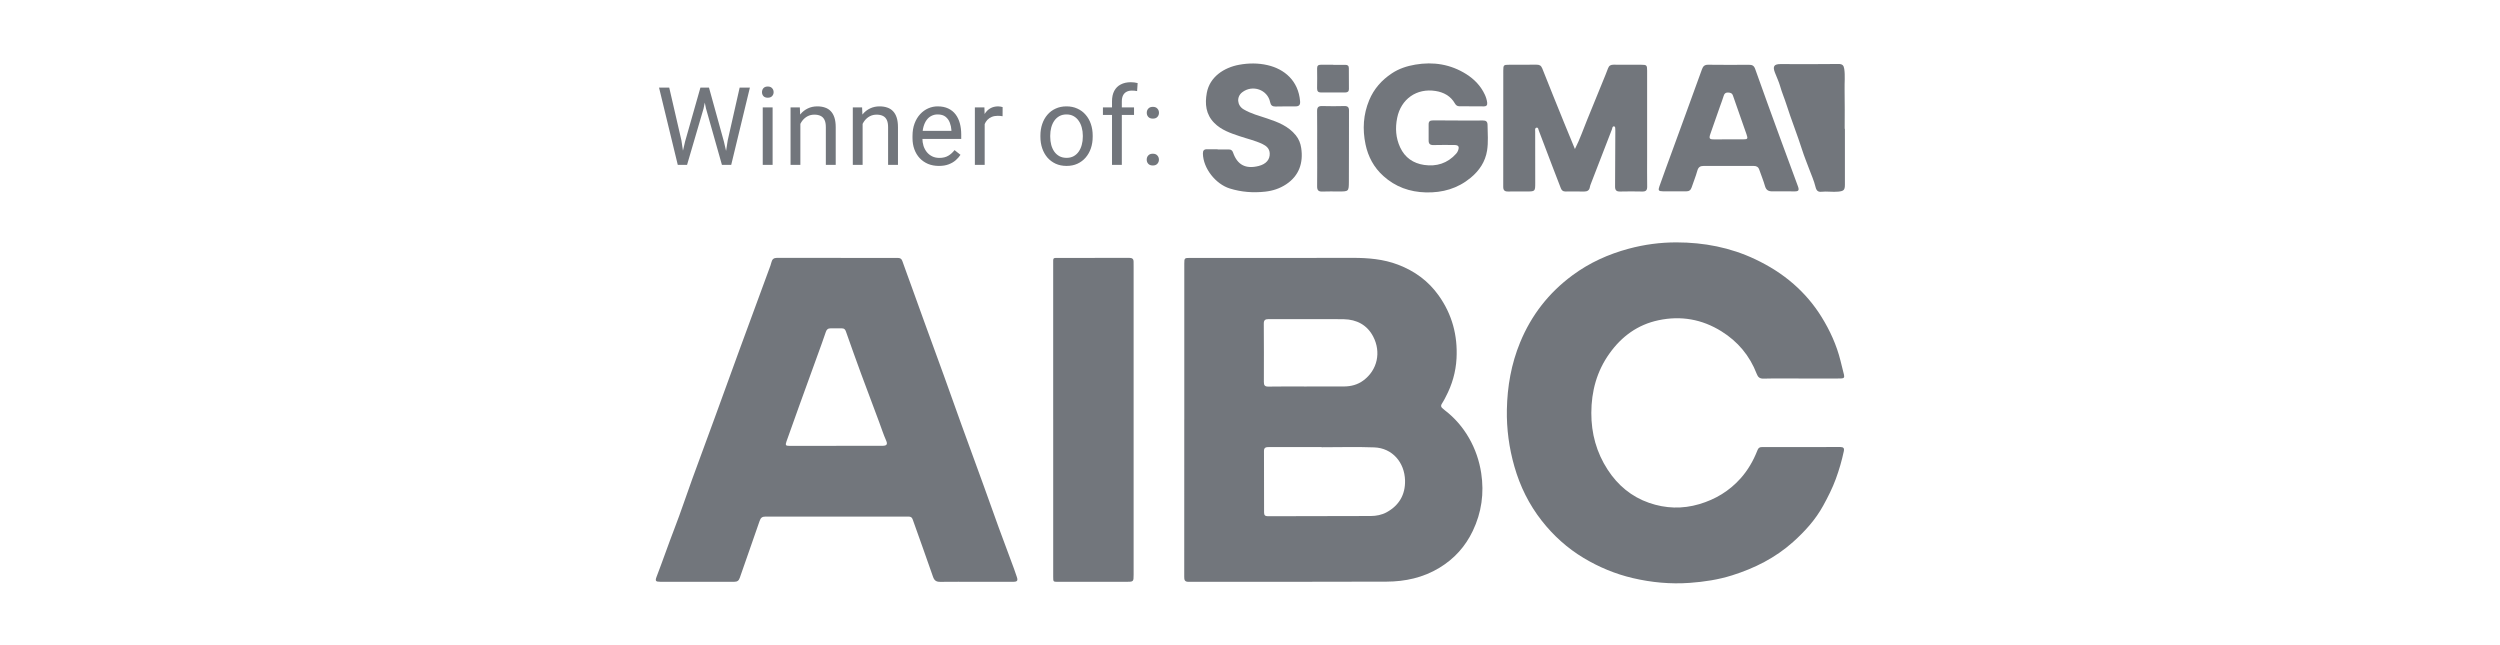
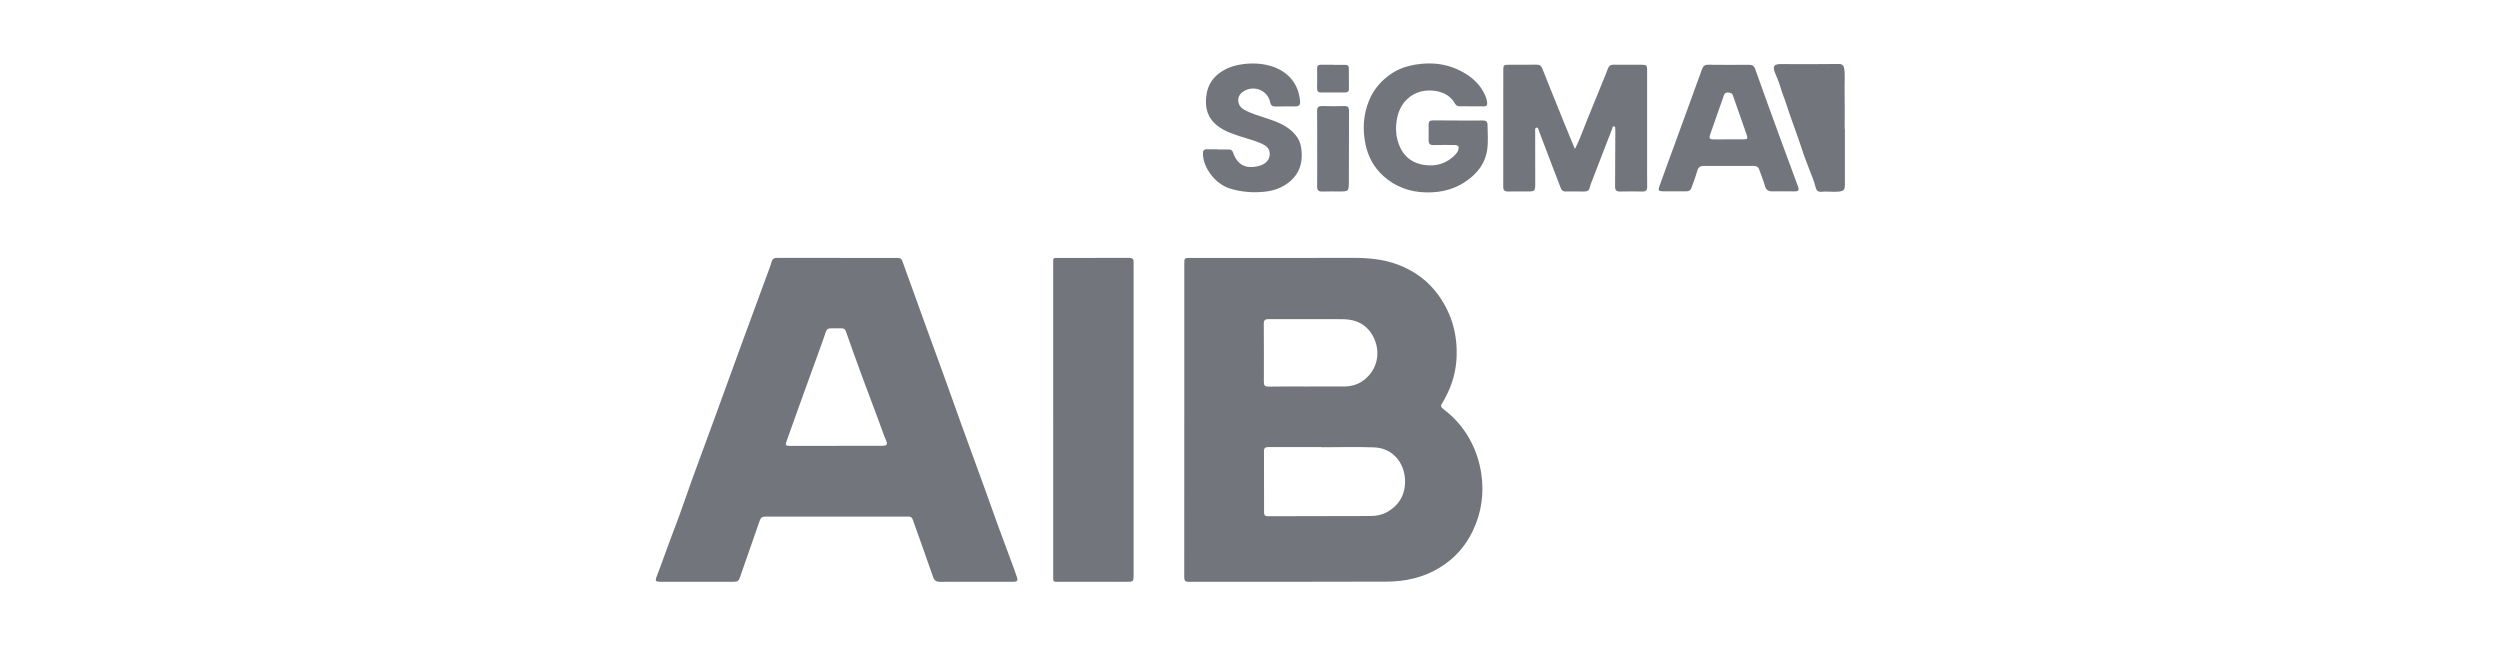
<svg xmlns="http://www.w3.org/2000/svg" width="690" height="178" viewBox="0 0 690 178" fill="none">
-   <path d="M189.086 39.055L193.319 24.172H195.37L194.184 29.958L189.628 45.5H187.592L189.086 39.055ZM184.706 24.172L188.075 38.762L189.086 45.5H187.064L181.894 24.172H184.706ZM200.849 38.747L204.145 24.172H206.972L201.815 45.5H199.794L200.849 38.747ZM195.678 24.172L199.794 39.055L201.288 45.5H199.252L194.857 29.958L193.656 24.172H195.678ZM213.241 29.65V45.5H210.516V29.65H213.241ZM210.311 25.446C210.311 25.007 210.443 24.636 210.706 24.333C210.98 24.03 211.38 23.879 211.908 23.879C212.425 23.879 212.821 24.03 213.094 24.333C213.377 24.636 213.519 25.007 213.519 25.446C213.519 25.866 213.377 26.227 213.094 26.53C212.821 26.823 212.425 26.97 211.908 26.97C211.38 26.97 210.98 26.823 210.706 26.53C210.443 26.227 210.311 25.866 210.311 25.446ZM220.901 33.034V45.5H218.191V29.65H220.755L220.901 33.034ZM220.257 36.975L219.129 36.931C219.138 35.847 219.3 34.846 219.612 33.928C219.925 33 220.364 32.194 220.93 31.511C221.497 30.827 222.171 30.3 222.952 29.929C223.743 29.548 224.617 29.357 225.574 29.357C226.355 29.357 227.058 29.465 227.683 29.68C228.308 29.885 228.841 30.217 229.28 30.676C229.729 31.135 230.071 31.73 230.305 32.463C230.54 33.185 230.657 34.069 230.657 35.114V45.5H227.932V35.085C227.932 34.255 227.81 33.591 227.566 33.093C227.322 32.585 226.966 32.219 226.497 31.994C226.028 31.76 225.452 31.643 224.768 31.643C224.095 31.643 223.479 31.784 222.923 32.067C222.376 32.351 221.902 32.741 221.502 33.239C221.111 33.737 220.804 34.309 220.579 34.953C220.364 35.588 220.257 36.262 220.257 36.975ZM238.083 33.034V45.5H235.373V29.65H237.937L238.083 33.034ZM237.439 36.975L236.311 36.931C236.321 35.847 236.482 34.846 236.794 33.928C237.107 33 237.546 32.194 238.112 31.511C238.679 30.827 239.353 30.3 240.134 29.929C240.925 29.548 241.799 29.357 242.756 29.357C243.537 29.357 244.24 29.465 244.865 29.68C245.49 29.885 246.023 30.217 246.462 30.676C246.911 31.135 247.253 31.73 247.487 32.463C247.722 33.185 247.839 34.069 247.839 35.114V45.5H245.114V35.085C245.114 34.255 244.992 33.591 244.748 33.093C244.504 32.585 244.148 32.219 243.679 31.994C243.21 31.76 242.634 31.643 241.95 31.643C241.277 31.643 240.661 31.784 240.105 32.067C239.558 32.351 239.084 32.741 238.684 33.239C238.293 33.737 237.986 34.309 237.761 34.953C237.546 35.588 237.439 36.262 237.439 36.975ZM259.132 45.793C258.029 45.793 257.028 45.607 256.129 45.236C255.241 44.855 254.474 44.323 253.83 43.64C253.195 42.956 252.707 42.145 252.365 41.208C252.023 40.27 251.852 39.245 251.852 38.132V37.517C251.852 36.227 252.043 35.08 252.423 34.074C252.804 33.059 253.322 32.199 253.976 31.496C254.63 30.793 255.373 30.261 256.203 29.899C257.033 29.538 257.892 29.357 258.781 29.357C259.914 29.357 260.89 29.553 261.711 29.943C262.541 30.334 263.219 30.881 263.747 31.584C264.274 32.277 264.665 33.098 264.919 34.045C265.172 34.982 265.299 36.008 265.299 37.121V38.337H253.463V36.125H262.589V35.92C262.55 35.217 262.404 34.533 262.15 33.869C261.906 33.205 261.515 32.658 260.978 32.228C260.441 31.799 259.709 31.584 258.781 31.584C258.166 31.584 257.599 31.716 257.082 31.98C256.564 32.233 256.12 32.614 255.749 33.122C255.378 33.63 255.089 34.25 254.884 34.982C254.679 35.715 254.577 36.56 254.577 37.517V38.132C254.577 38.884 254.679 39.592 254.884 40.256C255.099 40.91 255.407 41.486 255.807 41.984C256.217 42.482 256.711 42.873 257.287 43.156C257.873 43.44 258.537 43.581 259.279 43.581C260.236 43.581 261.046 43.386 261.711 42.995C262.375 42.605 262.956 42.082 263.454 41.428L265.094 42.731C264.753 43.249 264.318 43.742 263.791 44.211C263.263 44.68 262.614 45.06 261.842 45.353C261.081 45.647 260.177 45.793 259.132 45.793ZM271.773 32.141V45.5H269.063V29.65H271.7L271.773 32.141ZM276.725 29.562L276.71 32.082C276.485 32.033 276.271 32.004 276.065 31.994C275.87 31.975 275.646 31.965 275.392 31.965C274.767 31.965 274.215 32.062 273.736 32.258C273.258 32.453 272.853 32.727 272.521 33.078C272.188 33.43 271.925 33.85 271.729 34.338C271.544 34.816 271.422 35.344 271.363 35.92L270.602 36.359C270.602 35.402 270.694 34.504 270.88 33.664C271.075 32.824 271.373 32.082 271.773 31.438C272.174 30.783 272.682 30.275 273.297 29.914C273.922 29.543 274.664 29.357 275.523 29.357C275.719 29.357 275.943 29.382 276.197 29.431C276.451 29.47 276.627 29.514 276.725 29.562ZM287.153 37.751V37.414C287.153 36.272 287.319 35.212 287.651 34.235C287.983 33.249 288.462 32.395 289.087 31.672C289.712 30.939 290.469 30.373 291.357 29.973C292.246 29.562 293.242 29.357 294.346 29.357C295.459 29.357 296.46 29.562 297.348 29.973C298.247 30.373 299.009 30.939 299.634 31.672C300.268 32.395 300.752 33.249 301.084 34.235C301.416 35.212 301.582 36.272 301.582 37.414V37.751C301.582 38.894 301.416 39.953 301.084 40.93C300.752 41.906 300.268 42.761 299.634 43.493C299.009 44.216 298.252 44.782 297.363 45.192C296.484 45.593 295.488 45.793 294.375 45.793C293.262 45.793 292.261 45.593 291.372 45.192C290.483 44.782 289.721 44.216 289.087 43.493C288.462 42.761 287.983 41.906 287.651 40.93C287.319 39.953 287.153 38.894 287.153 37.751ZM289.863 37.414V37.751C289.863 38.542 289.956 39.289 290.141 39.992C290.327 40.685 290.605 41.301 290.976 41.838C291.357 42.375 291.831 42.8 292.397 43.112C292.964 43.415 293.623 43.566 294.375 43.566C295.117 43.566 295.766 43.415 296.323 43.112C296.889 42.8 297.358 42.375 297.729 41.838C298.1 41.301 298.379 40.685 298.564 39.992C298.76 39.289 298.857 38.542 298.857 37.751V37.414C298.857 36.633 298.76 35.895 298.564 35.202C298.379 34.499 298.096 33.879 297.715 33.342C297.344 32.795 296.875 32.365 296.308 32.053C295.752 31.74 295.097 31.584 294.346 31.584C293.603 31.584 292.949 31.74 292.383 32.053C291.826 32.365 291.357 32.795 290.976 33.342C290.605 33.879 290.327 34.499 290.141 35.202C289.956 35.895 289.863 36.633 289.863 37.414ZM309.623 45.5H306.913V27.98C306.913 26.838 307.118 25.876 307.529 25.095C307.948 24.304 308.549 23.708 309.33 23.308C310.112 22.898 311.039 22.692 312.113 22.692C312.426 22.692 312.738 22.712 313.051 22.751C313.373 22.79 313.686 22.849 313.988 22.927L313.842 25.139C313.637 25.09 313.403 25.056 313.139 25.036C312.885 25.017 312.631 25.007 312.377 25.007C311.801 25.007 311.303 25.124 310.883 25.358C310.473 25.583 310.16 25.915 309.946 26.355C309.731 26.794 309.623 27.336 309.623 27.98V45.5ZM312.992 29.65V31.73H304.408V29.65H312.992ZM316.493 44.065C316.493 43.605 316.634 43.22 316.918 42.907C317.211 42.585 317.63 42.424 318.177 42.424C318.724 42.424 319.139 42.585 319.422 42.907C319.715 43.22 319.862 43.605 319.862 44.065C319.862 44.514 319.715 44.895 319.422 45.207C319.139 45.52 318.724 45.676 318.177 45.676C317.63 45.676 317.211 45.52 316.918 45.207C316.634 44.895 316.493 44.514 316.493 44.065ZM316.507 31.13C316.507 30.671 316.649 30.285 316.932 29.973C317.225 29.65 317.645 29.489 318.192 29.489C318.739 29.489 319.154 29.65 319.437 29.973C319.73 30.285 319.877 30.671 319.877 31.13C319.877 31.579 319.73 31.96 319.437 32.273C319.154 32.585 318.739 32.741 318.192 32.741C317.645 32.741 317.225 32.585 316.932 32.273C316.649 31.96 316.507 31.579 316.507 31.13Z" fill="#72767C" />
  <path d="M326.864 115.825C326.864 101.456 326.864 87.086 326.864 72.716C326.864 71.249 326.93 71.183 328.446 71.183C343.397 71.183 358.349 71.212 373.301 71.171C377.599 71.159 381.827 71.515 385.863 73.052C390.412 74.785 394.206 77.526 397.07 81.55C400.791 86.77 402.335 92.589 402.003 98.911C401.807 102.656 400.778 106.217 399.012 109.544C398.791 109.966 398.598 110.404 398.336 110.798C397.496 112.06 397.492 112.261 398.73 113.203C401.495 115.313 403.724 117.895 405.449 120.902C407.174 123.914 408.285 127.139 408.813 130.58C409.666 136.141 408.908 141.463 406.498 146.515C404.441 150.822 401.389 154.235 397.242 156.735C392.739 159.451 387.826 160.508 382.7 160.533C364.471 160.615 346.241 160.562 328.011 160.582C326.893 160.582 326.848 159.967 326.848 159.132C326.86 148.654 326.856 138.173 326.856 127.696C326.856 123.738 326.856 119.775 326.856 115.817L326.864 115.825ZM364.762 123.439C364.762 123.439 364.762 123.41 364.762 123.393C359.918 123.393 355.071 123.393 350.228 123.393C349.482 123.393 348.855 123.463 348.859 124.451C348.876 130.113 348.88 135.776 348.884 141.439C348.884 142.139 349.13 142.479 349.908 142.479C359.394 142.451 368.879 142.463 378.361 142.418C379.861 142.41 381.397 142.107 382.704 141.39C386.138 139.513 387.888 136.534 387.793 132.6C387.67 127.651 384.306 123.668 379.291 123.479C374.452 123.295 369.605 123.439 364.762 123.439ZM360.639 106.672C364.085 106.672 367.531 106.688 370.977 106.663C372.891 106.651 374.698 106.176 376.255 105.033C380.213 102.123 381.225 97.153 379 92.888C377.341 89.704 374.468 88.168 370.871 88.102C368.552 88.061 366.228 88.082 363.909 88.082C359.304 88.082 354.694 88.094 350.088 88.077C349.199 88.077 348.798 88.36 348.806 89.323C348.843 94.678 348.847 100.038 348.826 105.393C348.826 106.323 349.048 106.721 350.097 106.7C353.608 106.631 357.124 106.676 360.639 106.676V106.672Z" fill="#72767C" />
-   <path d="M496.996 104.468C493.582 104.468 490.165 104.411 486.756 104.501C485.654 104.53 485.195 104.083 484.847 103.173C482.921 98.174 479.655 94.266 475.111 91.438C469.739 88.099 463.937 87.079 457.75 88.386C452.001 89.603 447.58 92.844 444.216 97.56C440.725 102.452 439.221 107.951 439.205 113.966C439.193 119.666 440.627 124.878 443.712 129.631C446.502 133.933 450.284 137.096 455.14 138.785C459.688 140.362 464.331 140.526 469.006 139.141C473.464 137.822 477.279 135.519 480.38 132.056C482.425 129.774 483.925 127.152 485.039 124.316C485.285 123.685 485.559 123.394 486.272 123.394C493.509 123.411 500.745 123.394 507.981 123.378C508.759 123.378 509.067 123.722 508.915 124.447C508.354 127.074 507.62 129.647 506.69 132.175C505.748 134.749 504.523 137.154 503.211 139.547C501.077 143.439 498.155 146.656 494.885 149.585C490.005 153.957 484.281 156.834 478.082 158.788C474.275 159.989 470.341 160.587 466.359 160.874C461.04 161.255 455.791 160.763 450.616 159.546C445.814 158.415 441.299 156.535 437.062 153.99C432.567 151.286 428.736 147.824 425.519 143.718C422.024 139.256 419.545 134.261 417.98 128.783C416.501 123.624 415.796 118.391 415.898 113.044C416.021 106.648 417.107 100.44 419.557 94.495C422.655 86.976 427.449 80.822 433.997 75.983C438.697 72.508 443.884 70.164 449.502 68.648C453.845 67.476 458.262 66.89 462.737 66.898C470.288 66.911 477.569 68.296 484.445 71.557C488.28 73.377 491.841 75.593 495.045 78.4C498.061 81.043 500.638 84.071 502.736 87.456C505.072 91.221 506.911 95.249 507.985 99.588C508.305 100.875 508.641 102.153 508.944 103.444C509.14 104.272 508.809 104.423 508.165 104.452C507.723 104.472 507.276 104.472 506.834 104.472C503.556 104.472 500.278 104.472 497.004 104.472L496.996 104.468Z" fill="#72767C" />
  <path d="M269.356 160.575C266.078 160.575 262.804 160.55 259.526 160.591C258.457 160.603 257.883 160.275 257.51 159.185C255.695 153.904 253.769 148.659 251.913 143.39C251.692 142.755 251.36 142.578 250.725 142.578C237.584 142.595 224.443 142.599 211.303 142.574C210.36 142.574 209.959 142.886 209.648 143.795C207.861 149.044 205.968 154.26 204.169 159.505C203.891 160.32 203.423 160.57 202.674 160.57C201.17 160.57 199.67 160.583 198.166 160.579C192.844 160.579 187.517 160.579 182.194 160.57C180.957 160.57 180.777 160.329 181.219 159.177C182.928 154.732 184.473 150.228 186.185 145.787C187.915 141.312 189.41 136.752 191.049 132.241C193.073 126.668 195.142 121.116 197.179 115.547C199.465 109.295 201.723 103.03 204.009 96.777C206.878 88.943 209.77 81.121 212.647 73.29C212.766 72.971 212.856 72.639 212.938 72.311C213.126 71.537 213.593 71.172 214.401 71.172C225.529 71.184 236.654 71.192 247.783 71.188C248.41 71.188 248.819 71.393 249.032 72.004C249.86 74.376 250.757 76.728 251.597 79.096C252.769 82.403 253.974 85.701 255.17 89C256.957 93.925 258.768 98.842 260.55 103.771C262.157 108.217 263.722 112.679 265.332 117.125C267.373 122.759 269.446 128.385 271.486 134.019C272.88 137.858 274.224 141.71 275.625 145.545C277.022 149.376 278.469 153.195 279.882 157.022C280.153 157.755 280.394 158.501 280.648 159.243C280.989 160.243 280.784 160.566 279.702 160.575C276.256 160.591 272.806 160.583 269.36 160.583L269.356 160.575ZM230.811 123.058C230.811 123.058 230.811 123.046 230.811 123.042C235.04 123.042 239.272 123.042 243.501 123.042C244.73 123.042 245.05 122.665 244.574 121.591C243.833 119.911 243.267 118.17 242.632 116.453C240.993 112.028 239.305 107.619 237.674 103.189C236.24 99.293 234.847 95.38 233.466 91.463C233.265 90.893 232.97 90.618 232.364 90.627C231.307 90.647 230.25 90.651 229.192 90.627C228.488 90.61 228.143 90.983 227.935 91.598C227.566 92.692 227.185 93.786 226.791 94.872C224.722 100.596 222.641 106.316 220.571 112.04C219.391 115.306 218.211 118.571 217.064 121.853C216.699 122.894 216.859 123.058 217.912 123.058C222.21 123.058 226.509 123.058 230.807 123.058H230.811Z" fill="#72767C" />
  <path d="M290.678 115.785C290.678 101.518 290.678 87.251 290.678 72.979C290.678 70.955 290.49 71.197 292.51 71.193C298.894 71.18 305.278 71.193 311.662 71.168C312.489 71.168 312.883 71.451 312.87 72.278C312.862 72.758 312.879 73.233 312.879 73.713C312.879 102.01 312.879 130.307 312.879 158.604C312.879 160.546 312.85 160.579 310.863 160.583C304.581 160.583 298.3 160.583 292.018 160.583C290.691 160.583 290.683 160.579 290.683 159.206C290.683 144.734 290.683 130.262 290.683 115.785H290.678Z" fill="#72767C" />
  <path d="M434.685 41.119C436.114 38.316 436.977 35.674 438.035 33.12C439.526 29.535 440.972 25.935 442.431 22.341C442.902 21.18 443.396 20.018 443.823 18.84C444.099 18.083 444.597 17.847 445.358 17.856C447.916 17.883 450.474 17.865 453.032 17.874C454.474 17.874 454.607 18.003 454.607 19.471C454.607 27.368 454.607 35.26 454.607 43.157C454.607 45.937 454.576 48.718 454.621 51.494C454.639 52.513 454.269 52.886 453.259 52.86C451.222 52.811 449.18 52.815 447.142 52.86C446.146 52.882 445.75 52.513 445.759 51.489C445.808 46.378 445.812 41.266 445.83 36.15C445.83 36.039 445.839 35.928 445.821 35.816C445.768 35.469 445.923 34.935 445.461 34.877C444.985 34.82 445.016 35.389 444.891 35.705C442.938 40.732 440.994 45.768 439.054 50.8C438.947 51.076 438.845 51.361 438.801 51.65C438.658 52.571 438.053 52.864 437.217 52.864C435.513 52.864 433.805 52.815 432.101 52.855C431.371 52.873 431.015 52.535 430.779 51.921C429.987 49.848 429.173 47.784 428.386 45.715C427.162 42.503 425.961 39.286 424.725 36.079C424.595 35.745 424.587 35.122 424.053 35.238C423.568 35.345 423.71 35.91 423.71 36.297C423.71 41.004 423.724 45.711 423.724 50.417C423.724 52.846 423.715 52.846 421.286 52.846C419.582 52.846 417.873 52.829 416.169 52.855C415.275 52.869 414.893 52.49 414.893 51.596C414.901 40.883 414.893 30.175 414.906 19.462C414.906 17.954 415.022 17.874 416.481 17.874C419.003 17.874 421.521 17.878 424.044 17.852C424.831 17.843 425.33 18.043 425.654 18.862C427.665 23.956 429.729 29.027 431.785 34.099C432.697 36.355 433.636 38.597 434.672 41.119H434.685Z" fill="#72767C" />
  <path d="M402.364 33.267C404.664 33.267 406.96 33.293 409.26 33.253C410.154 33.24 410.55 33.565 410.563 34.468C410.595 36.839 410.804 39.237 410.43 41.572C409.941 44.629 408.299 47.093 405.897 49.073C402.298 52.045 398.142 53.22 393.542 53.104C389.08 52.993 385.125 51.574 381.797 48.571C379.19 46.221 377.602 43.254 376.886 39.846C376.014 35.696 376.258 31.594 377.9 27.648C379.195 24.533 381.33 22.118 384.142 20.249C386.126 18.932 388.315 18.229 390.615 17.834C395.62 16.979 400.358 17.736 404.682 20.454C406.902 21.851 408.69 23.706 409.816 26.126C410.145 26.838 410.372 27.572 410.466 28.355C410.546 29.031 410.225 29.36 409.603 29.36C407.307 29.369 405.007 29.352 402.711 29.325C402.191 29.32 401.817 29.013 401.559 28.564C400.389 26.5 398.472 25.472 396.256 25.116C391.006 24.262 386.66 27.327 385.614 32.555C385.058 35.335 385.223 38.062 386.446 40.687C387.768 43.526 390.072 45.074 393.039 45.519C396.452 46.026 399.49 45.1 401.87 42.449C402.102 42.195 402.275 41.933 402.4 41.617C402.849 40.456 402.569 40.024 401.332 40.02C399.441 40.015 397.551 39.98 395.66 40.038C394.703 40.064 394.29 39.704 394.303 38.761C394.321 37.279 394.316 35.798 394.303 34.312C394.294 33.489 394.703 33.227 395.482 33.235C397.777 33.262 400.078 33.244 402.378 33.244L402.364 33.267Z" fill="#72767C" />
  <path d="M477.088 45.804C474.792 45.804 472.492 45.817 470.197 45.799C469.254 45.79 468.733 46.142 468.462 47.121C468.03 48.687 467.398 50.195 466.887 51.739C466.642 52.481 466.17 52.815 465.405 52.811C463.257 52.802 461.108 52.833 458.963 52.802C457.776 52.784 457.598 52.562 457.985 51.463C459.159 48.117 460.396 44.789 461.61 41.457C462.749 38.334 463.893 35.211 465.032 32.088C466.611 27.755 468.204 23.426 469.756 19.084C470.063 18.23 470.521 17.856 471.465 17.869C475.206 17.914 478.948 17.91 482.689 17.883C483.57 17.878 484.086 18.083 484.42 19.017C486.657 25.33 488.953 31.621 491.249 37.907C492.895 42.414 494.559 46.916 496.227 51.414C496.636 52.513 496.431 52.833 495.275 52.824C493.237 52.811 491.2 52.784 489.162 52.811C488.099 52.824 487.458 52.477 487.142 51.374C486.697 49.817 486.07 48.308 485.536 46.774C485.274 46.026 484.727 45.795 483.984 45.799C481.688 45.813 479.388 45.804 477.092 45.804H477.088ZM477.066 38.468V38.459C478.396 38.459 479.731 38.459 481.061 38.459C482.382 38.459 482.475 38.33 482.026 37.035C481.688 36.061 481.341 35.087 480.998 34.112C480.095 31.536 479.179 28.965 478.294 26.38C478.053 25.677 477.546 25.557 476.906 25.539C476.234 25.521 475.918 25.846 475.731 26.469C475.446 27.421 475.082 28.351 474.748 29.29C473.854 31.834 472.951 34.37 472.074 36.919C471.607 38.267 471.798 38.494 473.177 38.468C474.472 38.445 475.767 38.463 477.061 38.463L477.066 38.468Z" fill="#72767C" />
  <path d="M336.067 41.252C337.103 41.252 338.14 41.252 339.177 41.252C339.759 41.252 340.12 41.51 340.32 42.093C341.499 45.514 343.808 46.715 347.398 45.808C349.453 45.287 350.535 44.024 350.441 42.298C350.37 40.954 349.467 40.242 348.417 39.739C346.406 38.783 344.226 38.298 342.122 37.586C339.595 36.737 337.068 35.891 335.124 33.916C332.806 31.558 332.521 28.693 333.073 25.65C333.883 21.192 337.842 18.643 341.993 17.878C344.618 17.393 347.26 17.384 349.832 17.976C354.525 19.057 358.347 22.291 358.823 27.915C358.907 28.911 358.591 29.369 357.555 29.36C355.704 29.343 353.853 29.378 351.998 29.4C351.171 29.409 350.73 29.062 350.557 28.204C349.858 24.734 345.663 23.274 342.834 25.481C341.232 26.731 341.41 29.102 343.252 30.188C345.267 31.38 347.536 31.963 349.743 32.702C352.701 33.694 355.584 34.788 357.648 37.35C358.498 38.405 358.943 39.571 359.134 40.856C359.744 44.913 358.574 48.499 354.97 50.875C353.199 52.041 351.273 52.668 349.187 52.895C345.872 53.255 342.638 53.024 339.421 52.023C335.515 50.808 332.076 46.462 332.001 42.395C331.983 41.541 332.321 41.168 333.175 41.19C334.136 41.217 335.102 41.194 336.067 41.194C336.067 41.212 336.067 41.225 336.067 41.243V41.252Z" fill="#72767C" />
  <path d="M509.193 35.544C509.193 40.691 509.193 45.834 509.193 50.981C509.193 52.48 508.833 52.734 507.378 52.89C505.817 53.054 504.277 52.756 502.725 52.925C501.808 53.023 501.341 52.658 501.088 51.609C500.669 49.865 499.9 48.205 499.277 46.515C498.654 44.824 497.96 43.156 497.413 41.438C496.056 37.185 494.392 33.039 493.035 28.791C492.501 27.109 491.794 25.489 491.314 23.781C490.958 22.509 490.335 21.245 489.854 19.973C489.218 18.291 489.667 17.682 491.425 17.686C496.759 17.7 502.089 17.735 507.423 17.66C508.526 17.646 508.873 18.082 509.011 19.008C509.291 20.889 509.064 22.78 509.109 24.662C509.189 28.288 509.131 31.918 509.131 35.548C509.153 35.548 509.176 35.548 509.202 35.548L509.193 35.544Z" fill="#72767C" />
  <path d="M363.536 41.114C363.536 37.63 363.562 34.151 363.518 30.668C363.505 29.6 363.878 29.235 364.955 29.271C366.988 29.342 369.03 29.311 371.068 29.271C371.975 29.253 372.327 29.605 372.322 30.508C372.3 37.065 372.331 43.618 372.291 50.176C372.273 52.85 372.206 52.845 369.519 52.845C368.002 52.845 366.481 52.805 364.964 52.867C363.896 52.912 363.518 52.498 363.527 51.444C363.567 48.001 363.54 44.557 363.54 41.109H363.531L363.536 41.114Z" fill="#72767C" />
  <path d="M367.98 17.895C369.092 17.895 370.2 17.909 371.312 17.895C371.957 17.887 372.282 18.167 372.282 18.816C372.291 20.738 372.3 22.665 372.304 24.586C372.304 25.24 371.949 25.512 371.326 25.516C369.07 25.516 366.81 25.53 364.555 25.525C363.829 25.525 363.505 25.165 363.518 24.408C363.554 22.558 363.549 20.707 363.522 18.856C363.514 18.122 363.869 17.869 364.537 17.873C365.685 17.882 366.832 17.873 367.98 17.873V17.895Z" fill="#72767C" />
</svg>